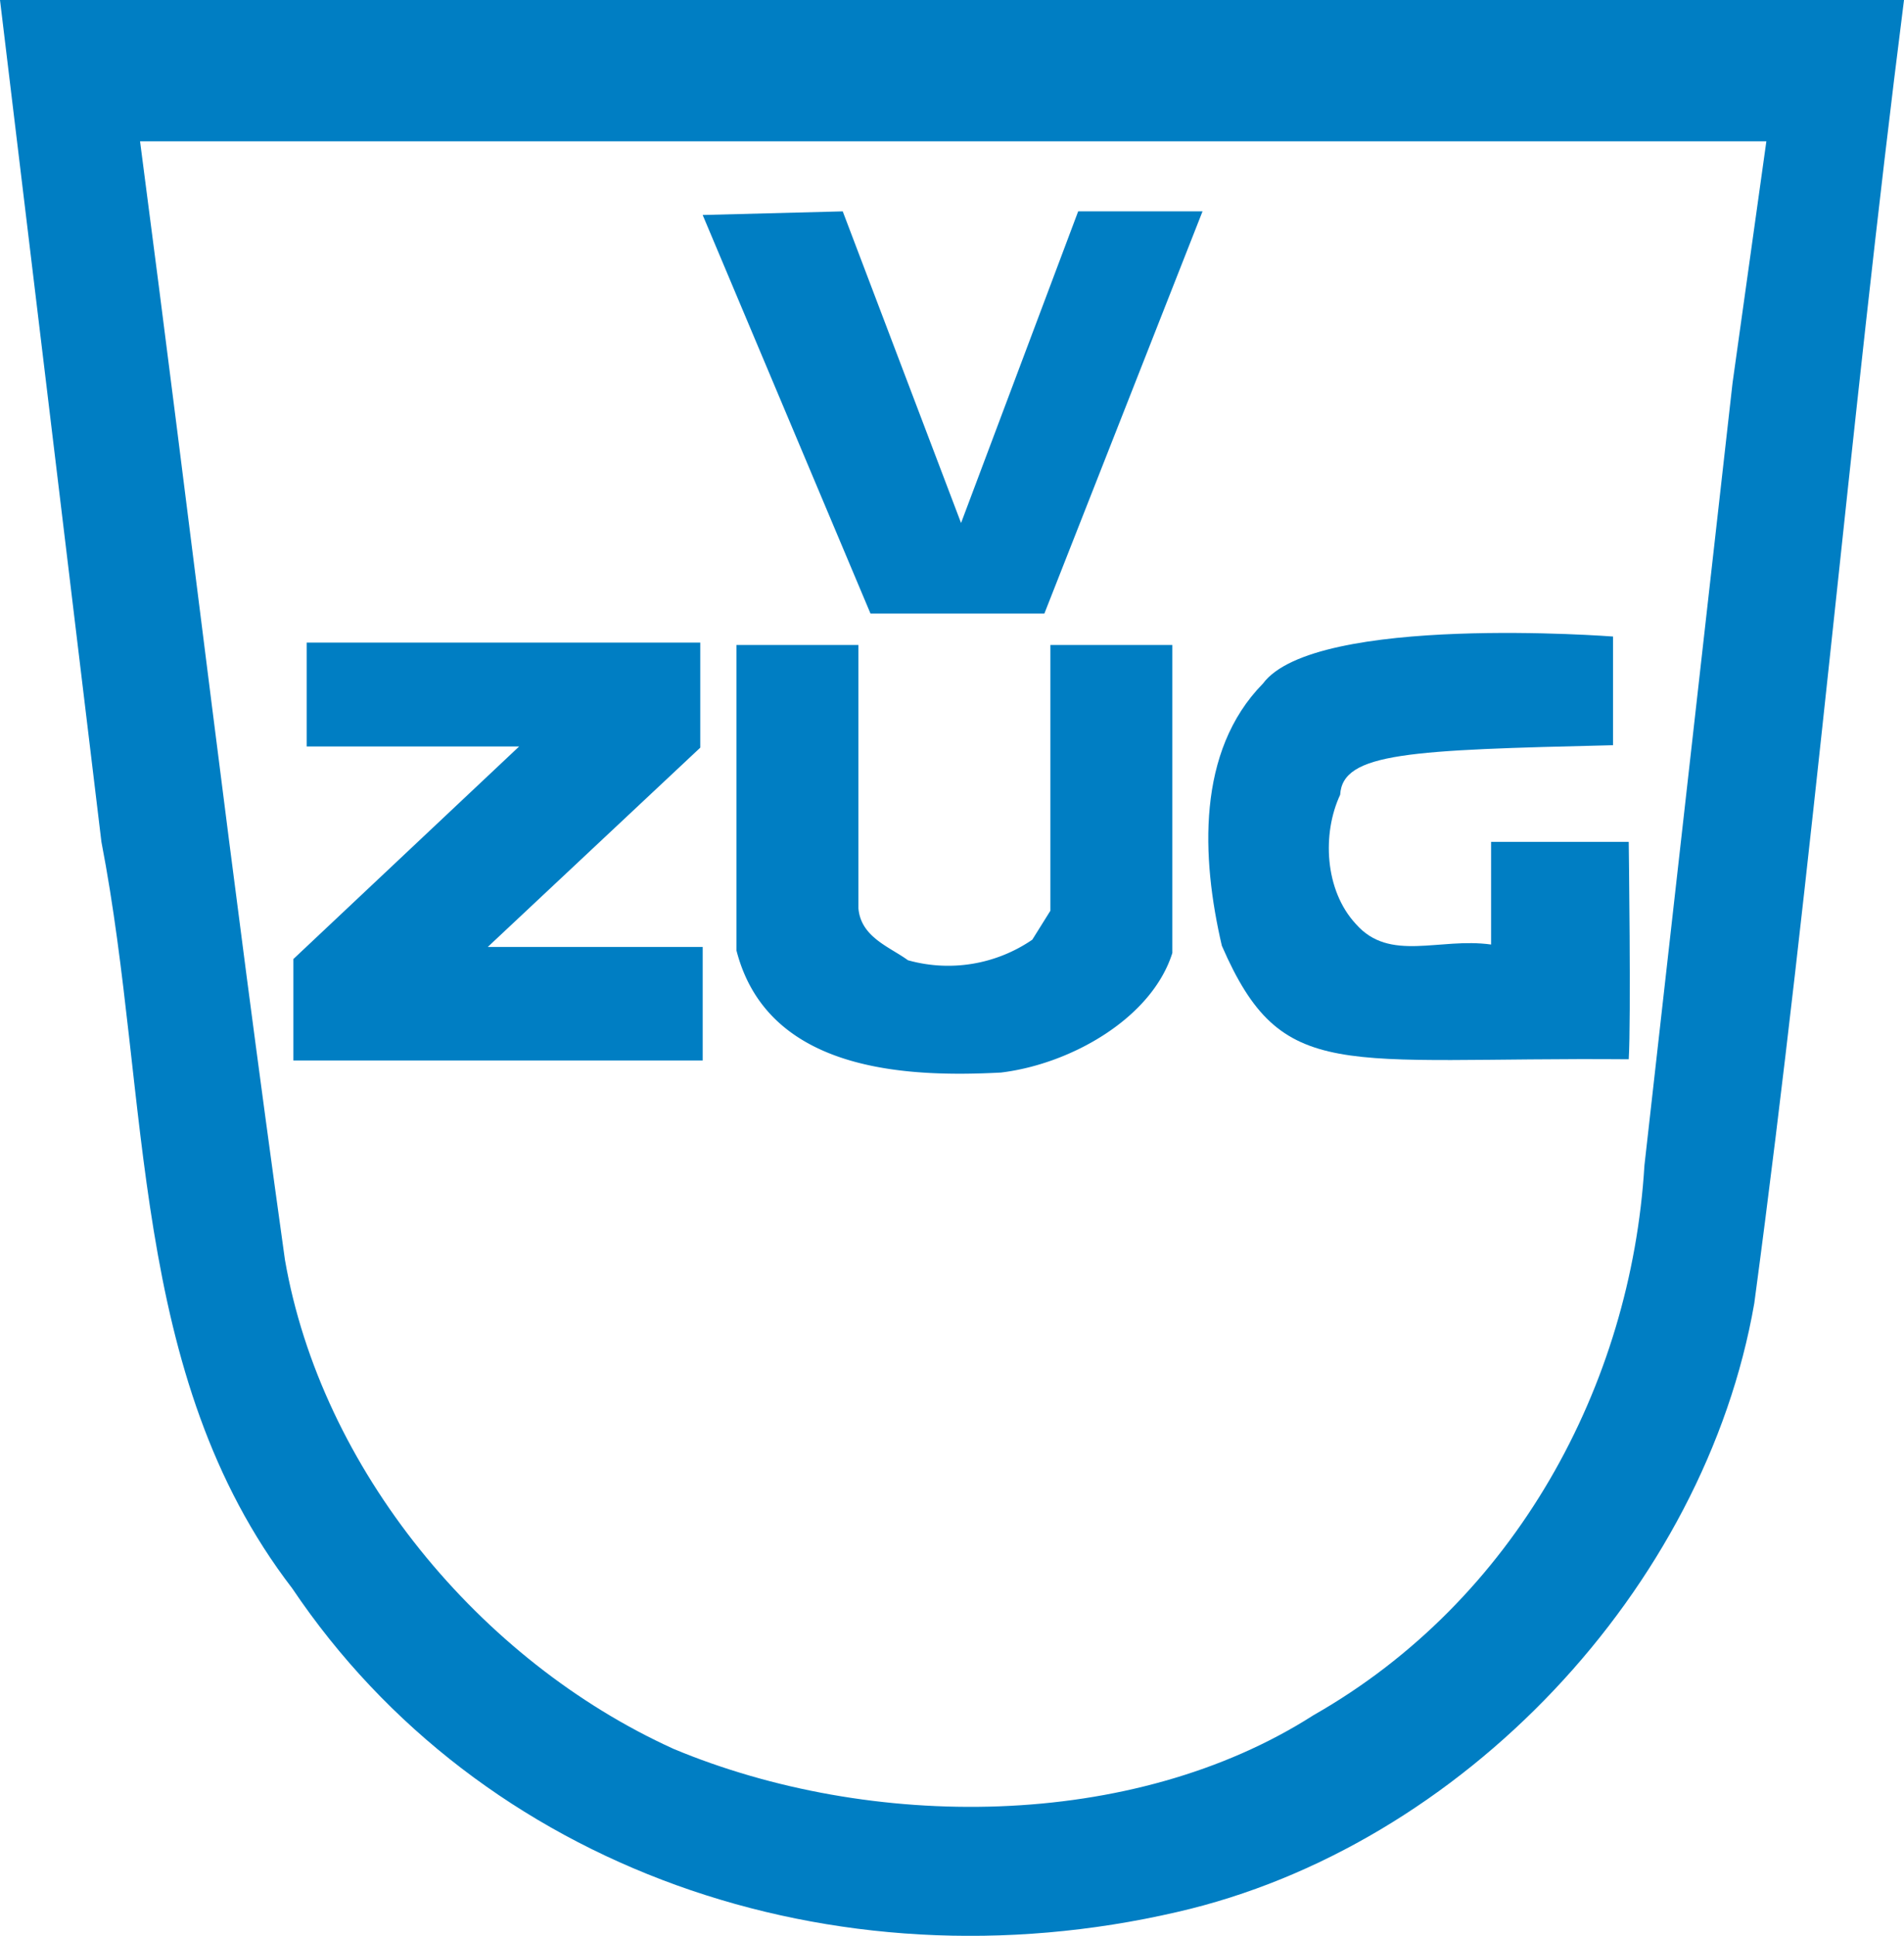
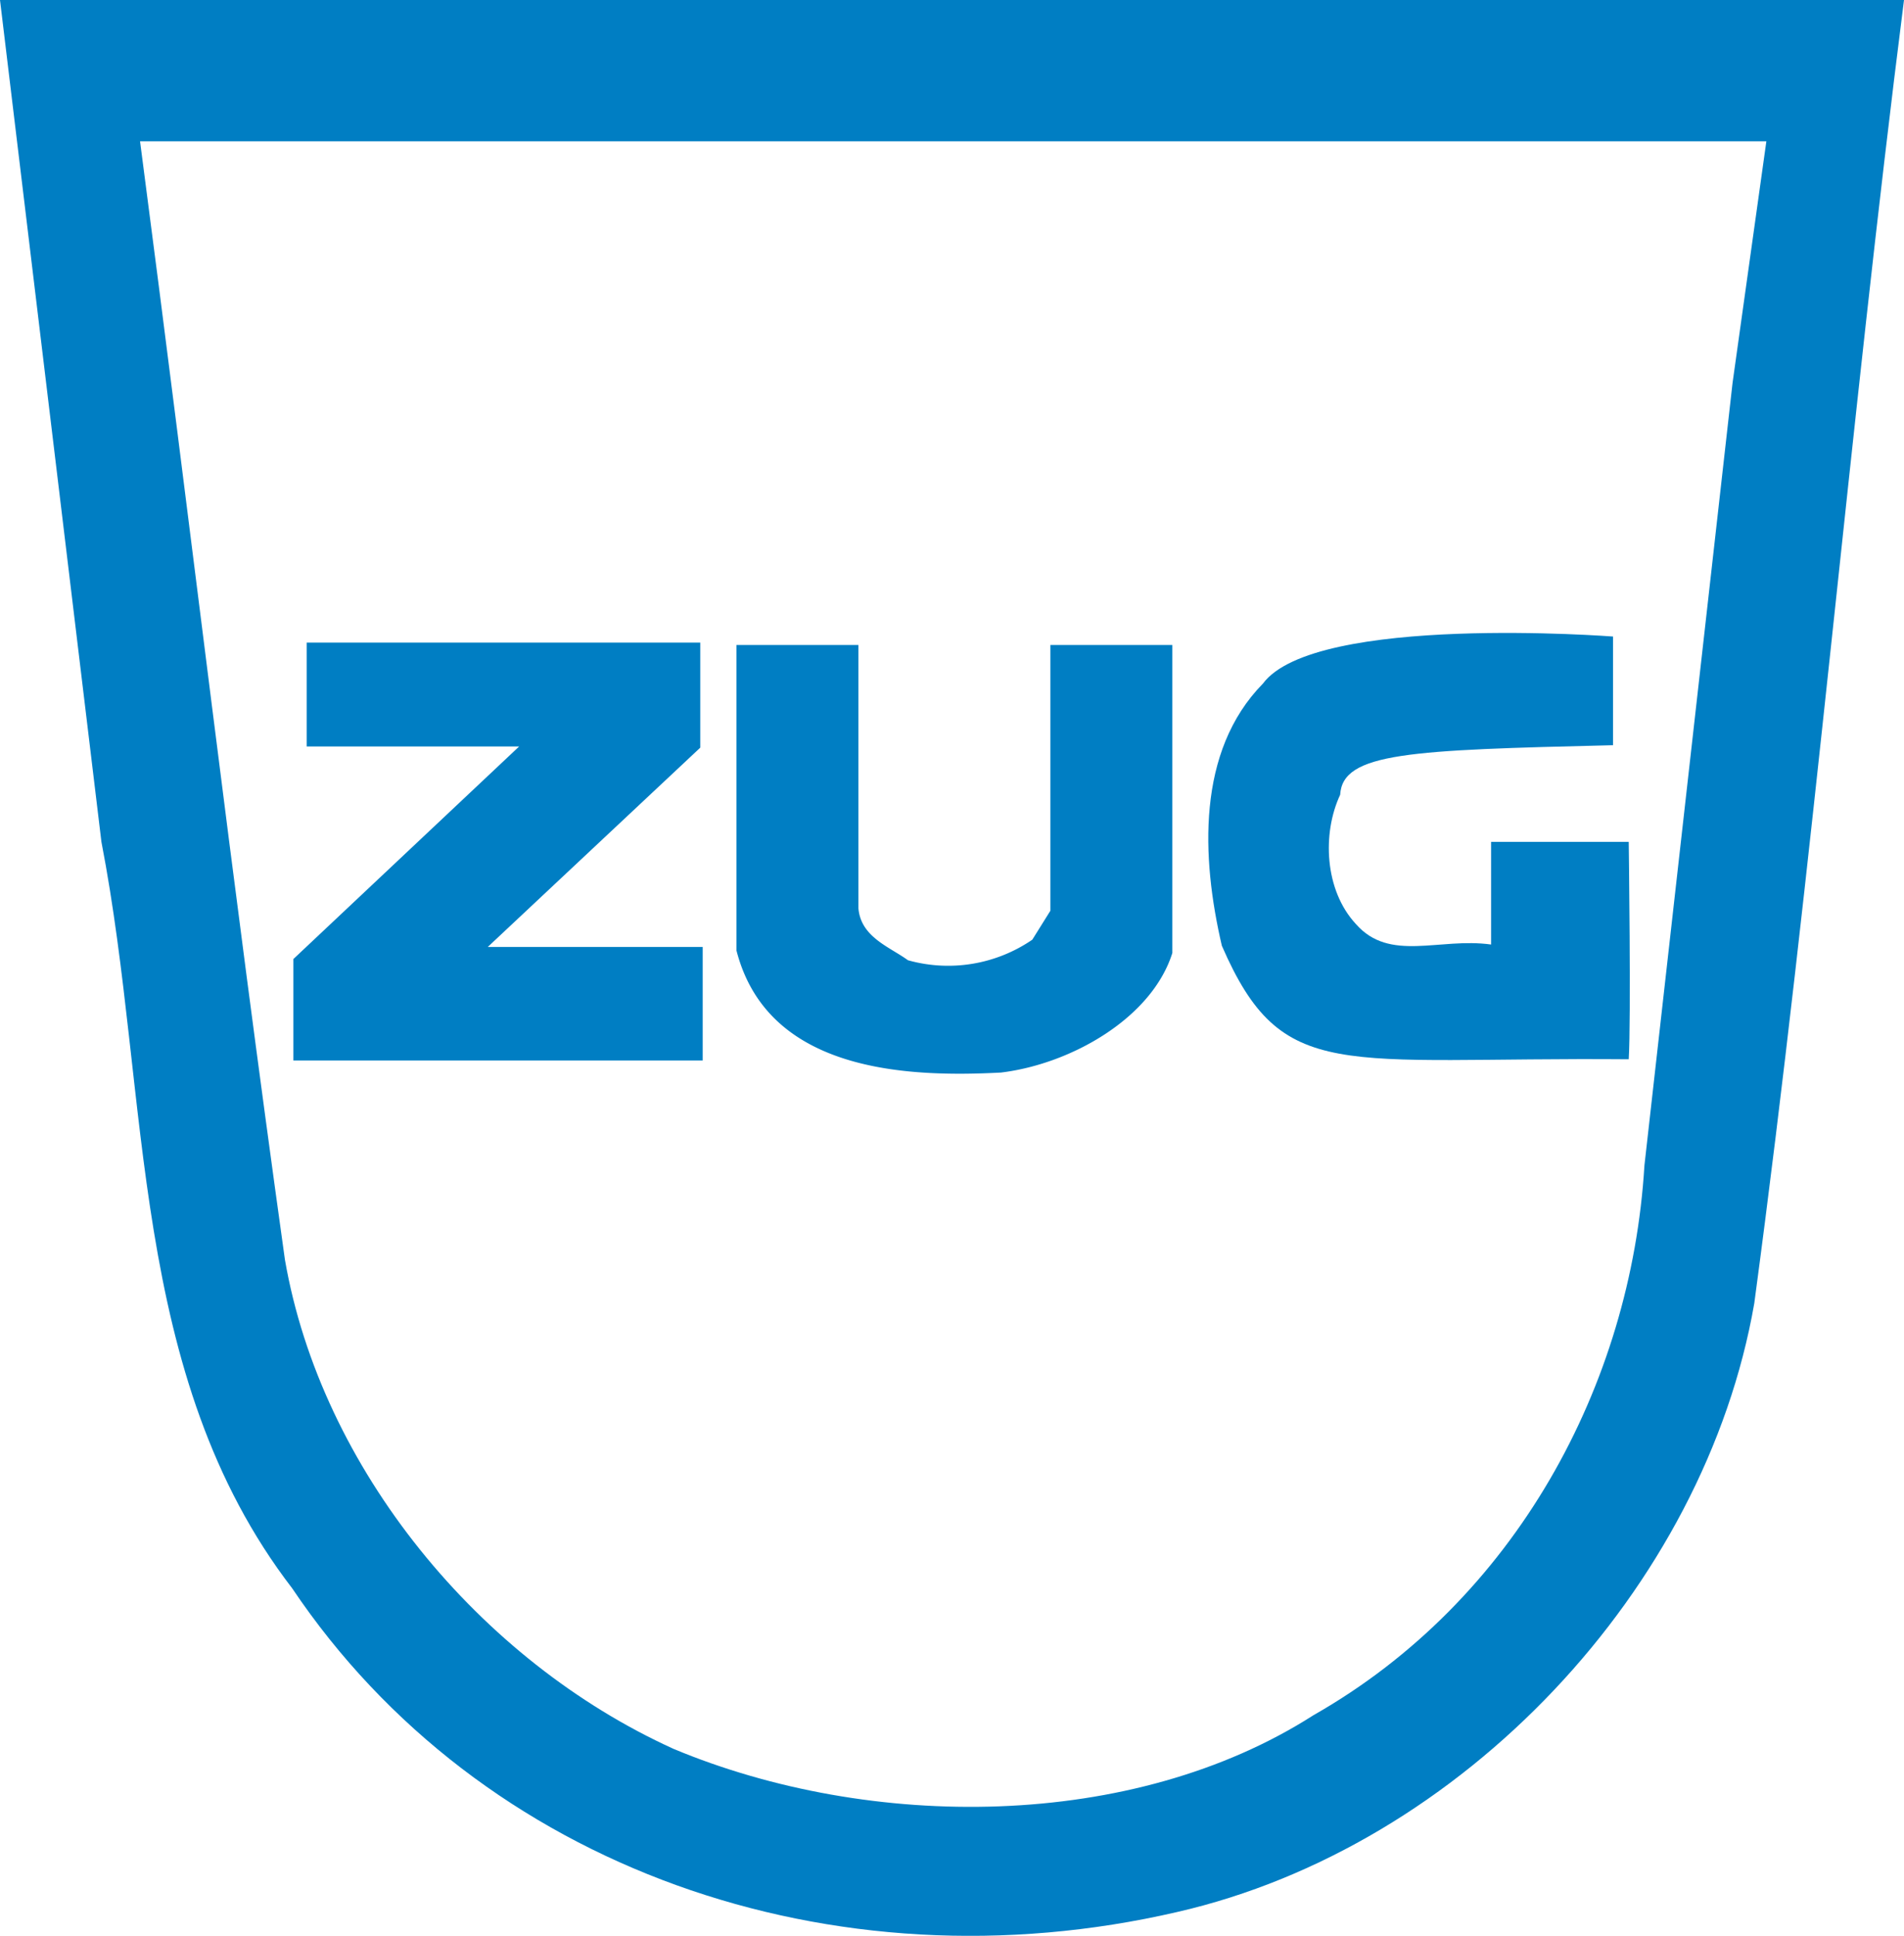
<svg xmlns="http://www.w3.org/2000/svg" id="Ebene_1" data-name="Ebene 1" viewBox="0 0 157.7 160.27">
  <defs>
    <style>.cls-1{fill:#007ec3;}</style>
  </defs>
  <title>VP10183</title>
-   <polygon class="cls-1" points="86.5 50.8 72.1 50.8 58.2 17.8 69.8 17.5 79.6 43.3 89.3 17.5 99.6 17.5 86.5 50.8" />
  <path class="cls-1" d="M58,61.9,40.4,78.4H58.2v9.4H24.3V79.4L43,61.8H25.4V53.2H58v8.7Z" />
  <path class="cls-1" d="M71.1,75.2c.2,2.4,2.6,3.2,4.1,4.3a12.33,12.33,0,0,0,10.3-1.7L87,75.4v-22H97.1V78.9c-1.7,5.4-8.4,9.2-14.2,9.9-7.7.4-19.3,0-21.9-10.1V53.4H71.1V75.2Z" />
  <path class="cls-1" d="M133.5,61.7c-16.7.4-22.3.6-22.5,4.1-1.5,3.2-1.3,7.9,1.3,10.7,2.8,3.2,6.9,1.1,11.2,1.7V69.7h11.4s.2,14.8,0,18c-24-.2-28.7,2.1-33.7-9.4-1.7-7.3-2.1-16.1,3.4-21.7,4.3-5.8,29-3.9,29-3.9v9Z" />
  <path class="cls-1" d="M0,0,8.4,69.7c4.1,21.2,2.2,44.1,15.8,61.8,15.6,23.2,44.8,33.4,73.3,26.8,23.6-5.4,43.7-26.8,47.8-50.4,4.9-36.5,7.9-72.5,12.4-107.9ZM143.5,31.7l-7.3,64.8c-1.1,18.2-10.7,36-27.4,45.5-15,9.6-36.7,9.6-53,2.8-16.1-7.3-29.2-23.2-32.2-40.5-4.5-32.2-7.7-59.8-12-92.6H146.3Z" />
</svg>